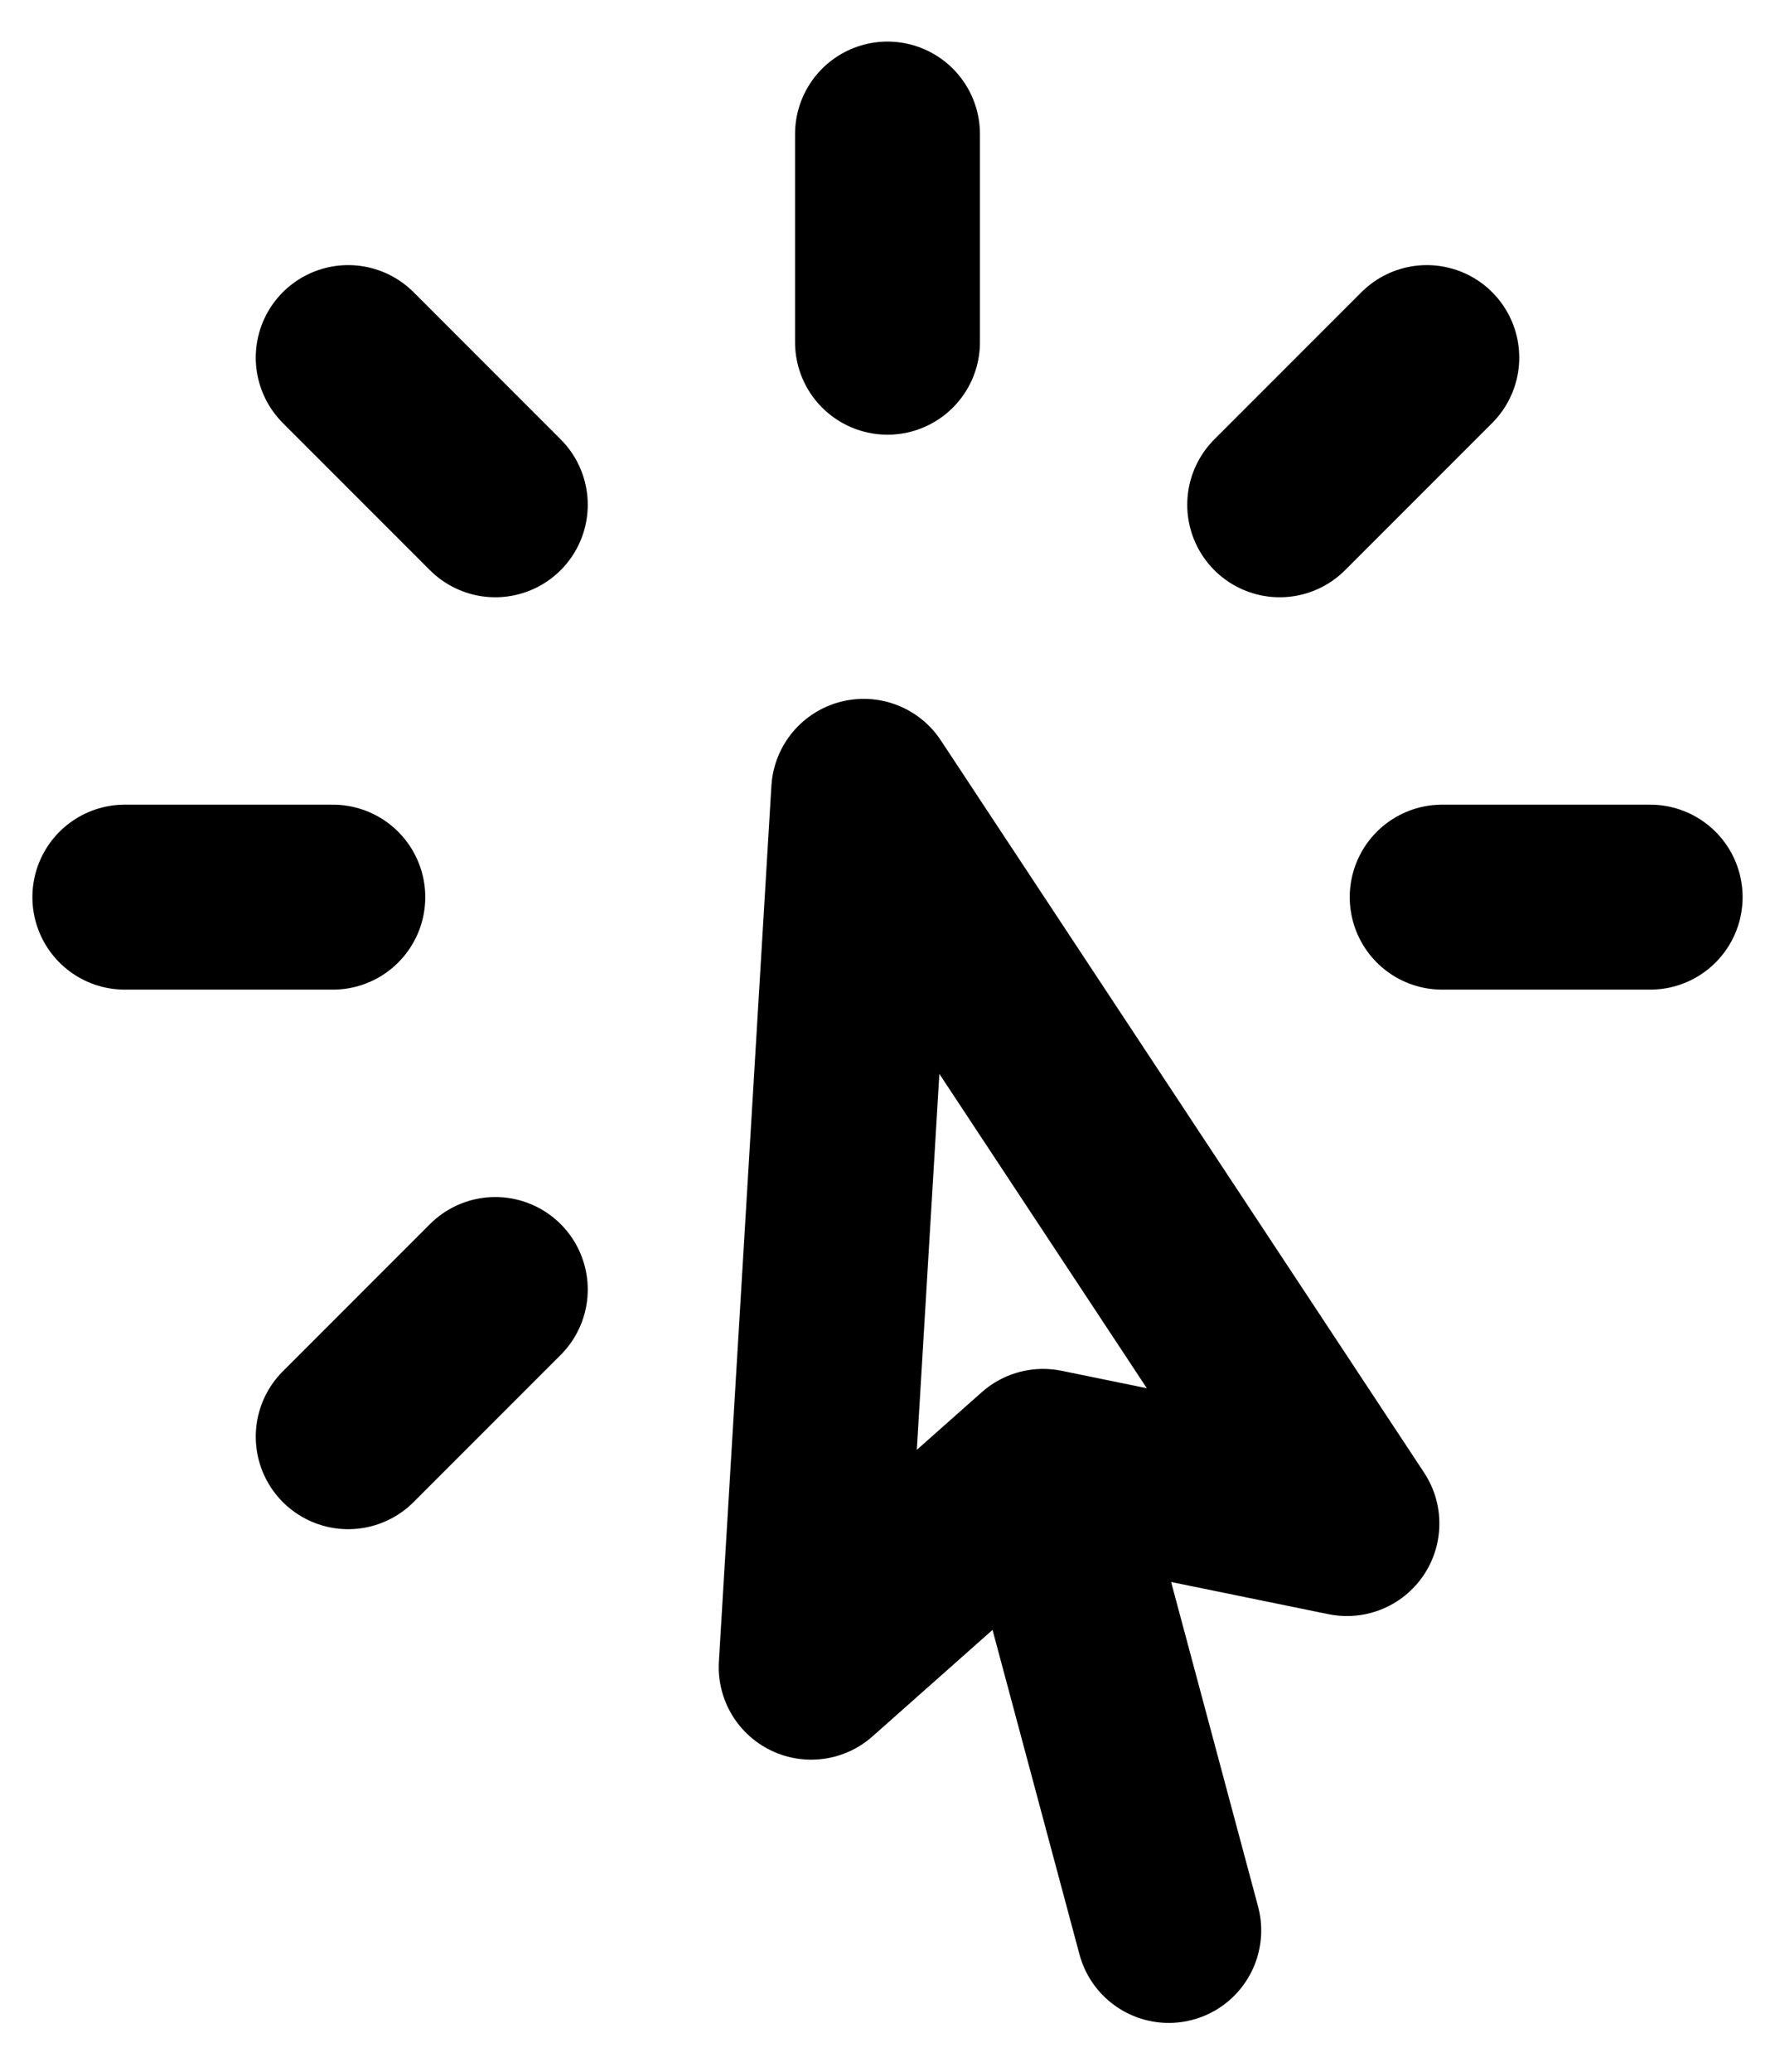
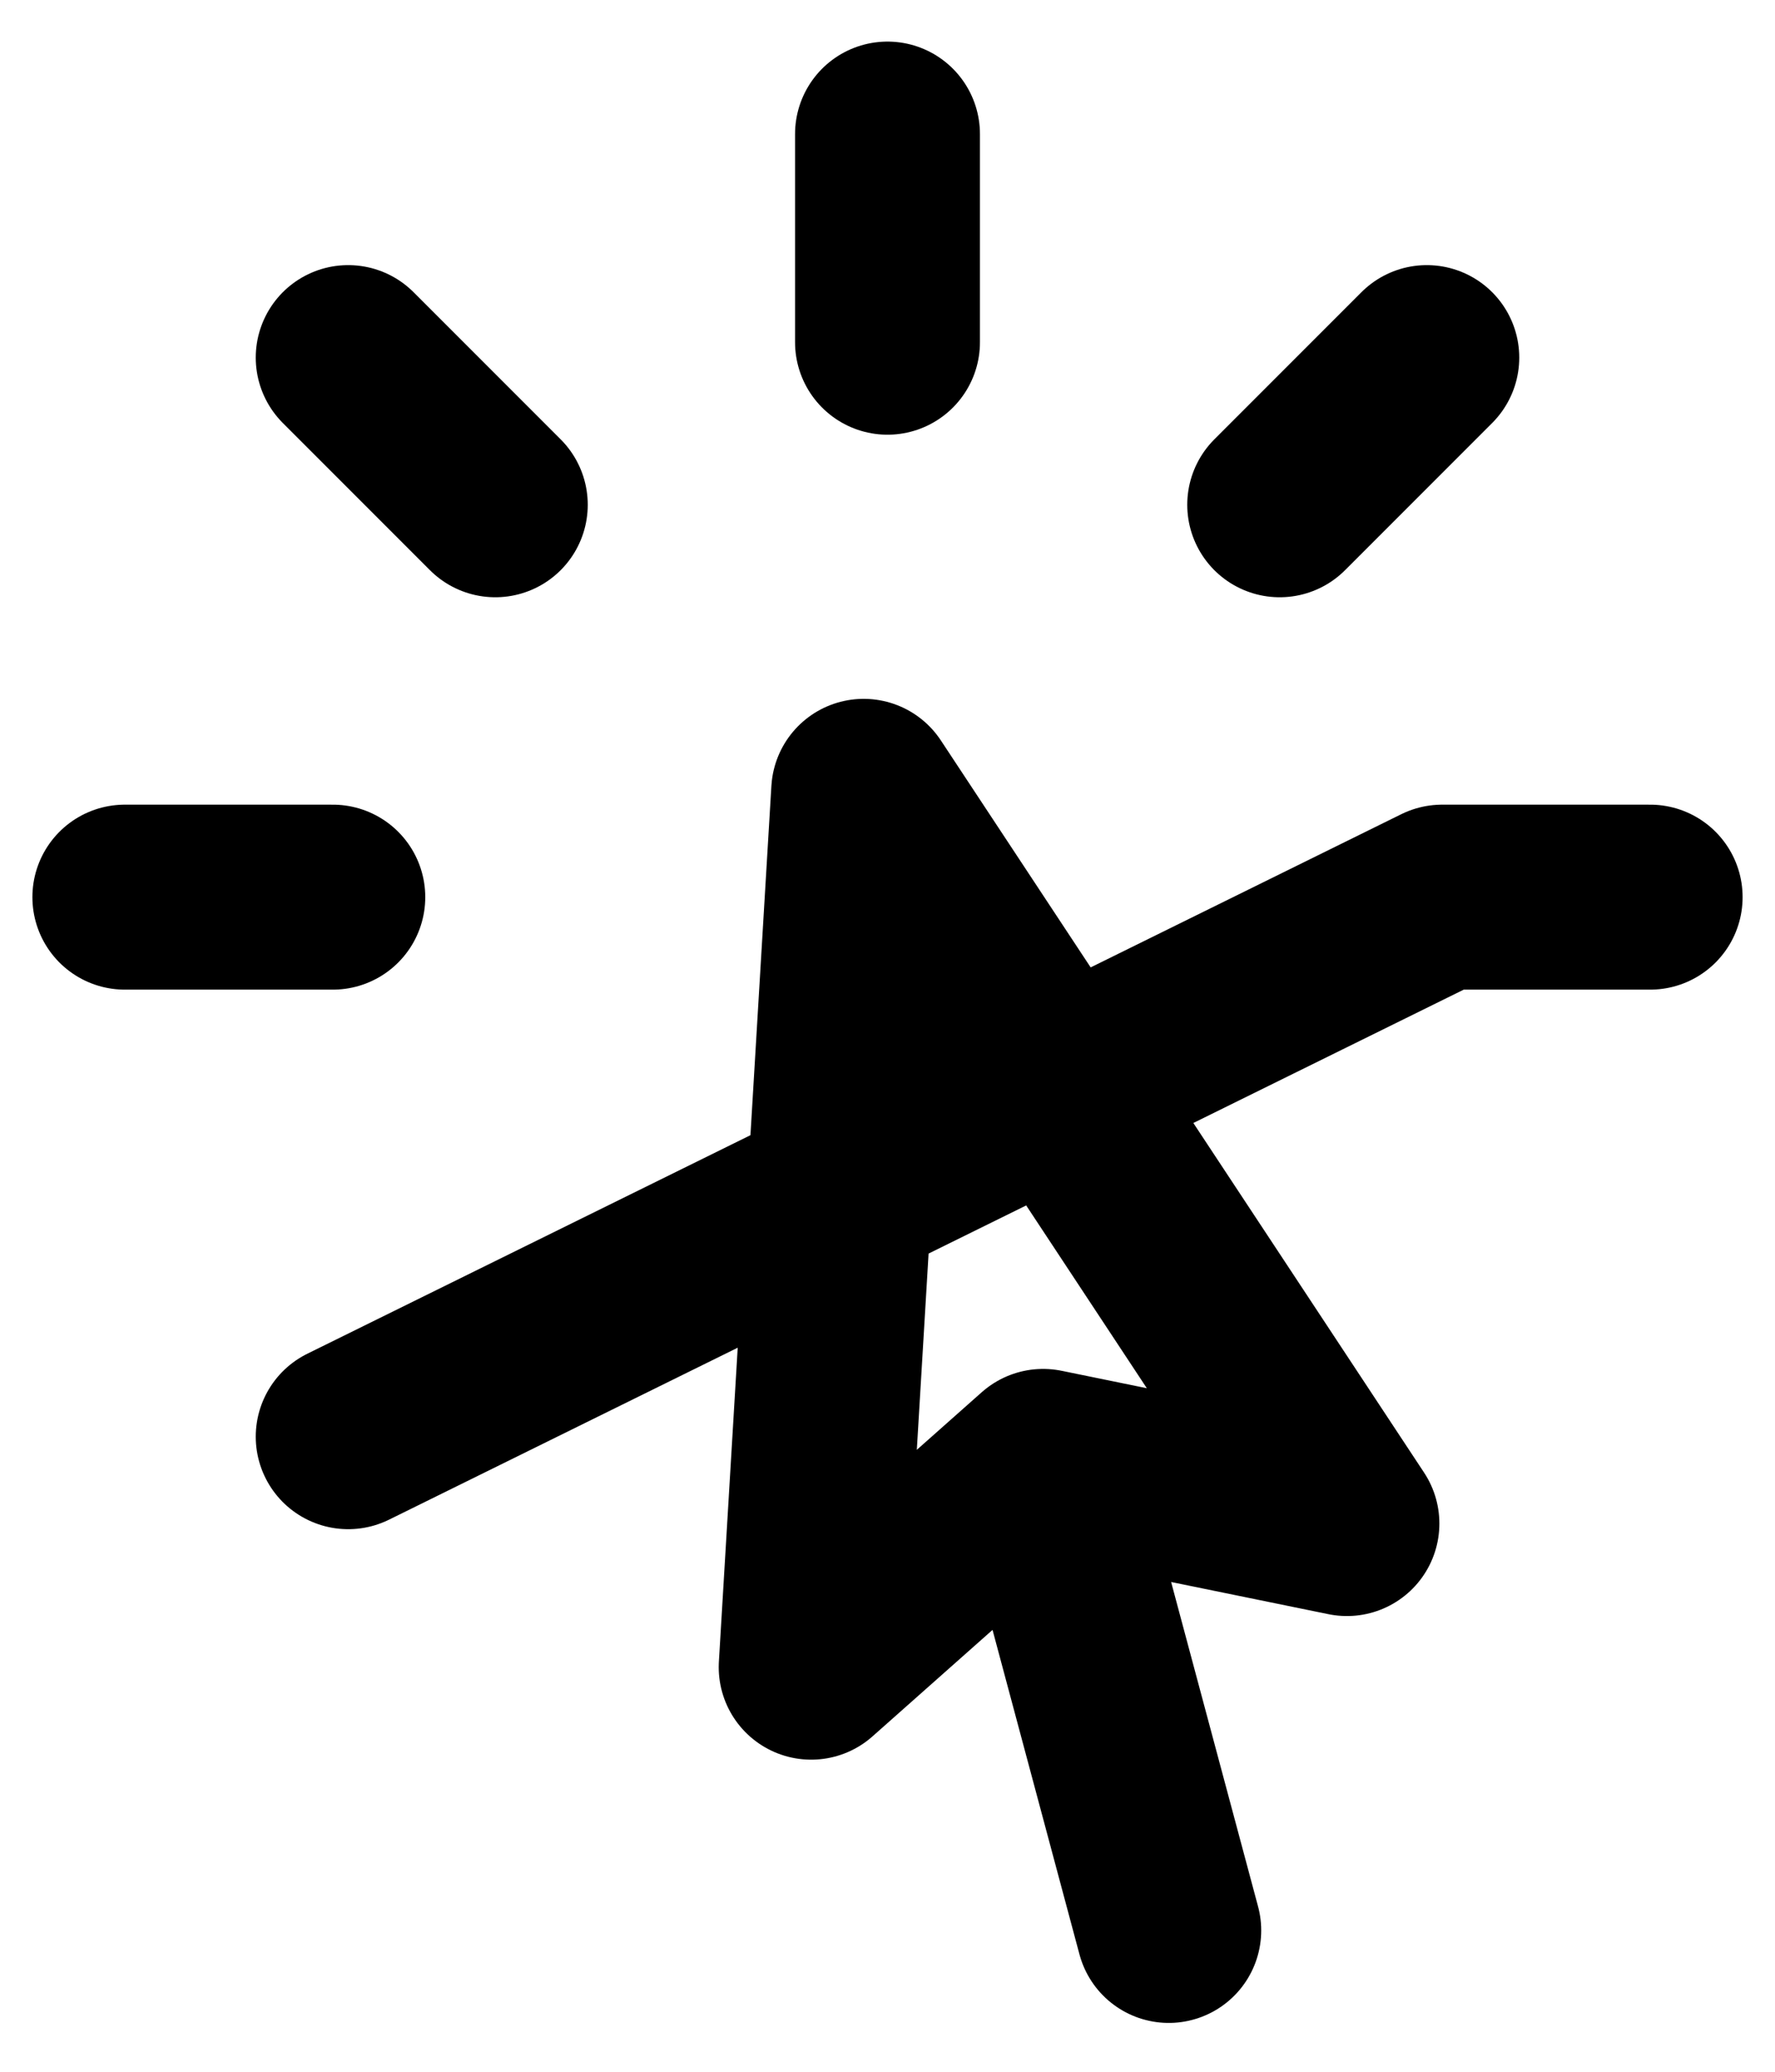
<svg xmlns="http://www.w3.org/2000/svg" width="24" height="28" viewBox="0 0 24 28" fill="none">
-   <path d="M15.803 26.09L14.104 19.751M14.104 19.751L10.968 22.532L11.678 10.695L18.212 20.591L14.104 19.751ZM12 1.812V4.625M19.292 4.833L17.303 6.822M22.312 12.125H19.5M6.697 17.428L4.708 19.417M4.5 12.125H1.688M6.697 6.822L4.708 4.833" stroke="black" stroke-width="2.5" stroke-linecap="round" stroke-linejoin="round" />
+   <path d="M15.803 26.09L14.104 19.751M14.104 19.751L10.968 22.532L11.678 10.695L18.212 20.591L14.104 19.751ZM12 1.812V4.625M19.292 4.833L17.303 6.822M22.312 12.125H19.5L4.708 19.417M4.5 12.125H1.688M6.697 6.822L4.708 4.833" stroke="black" stroke-width="2.5" stroke-linecap="round" stroke-linejoin="round" />
</svg>